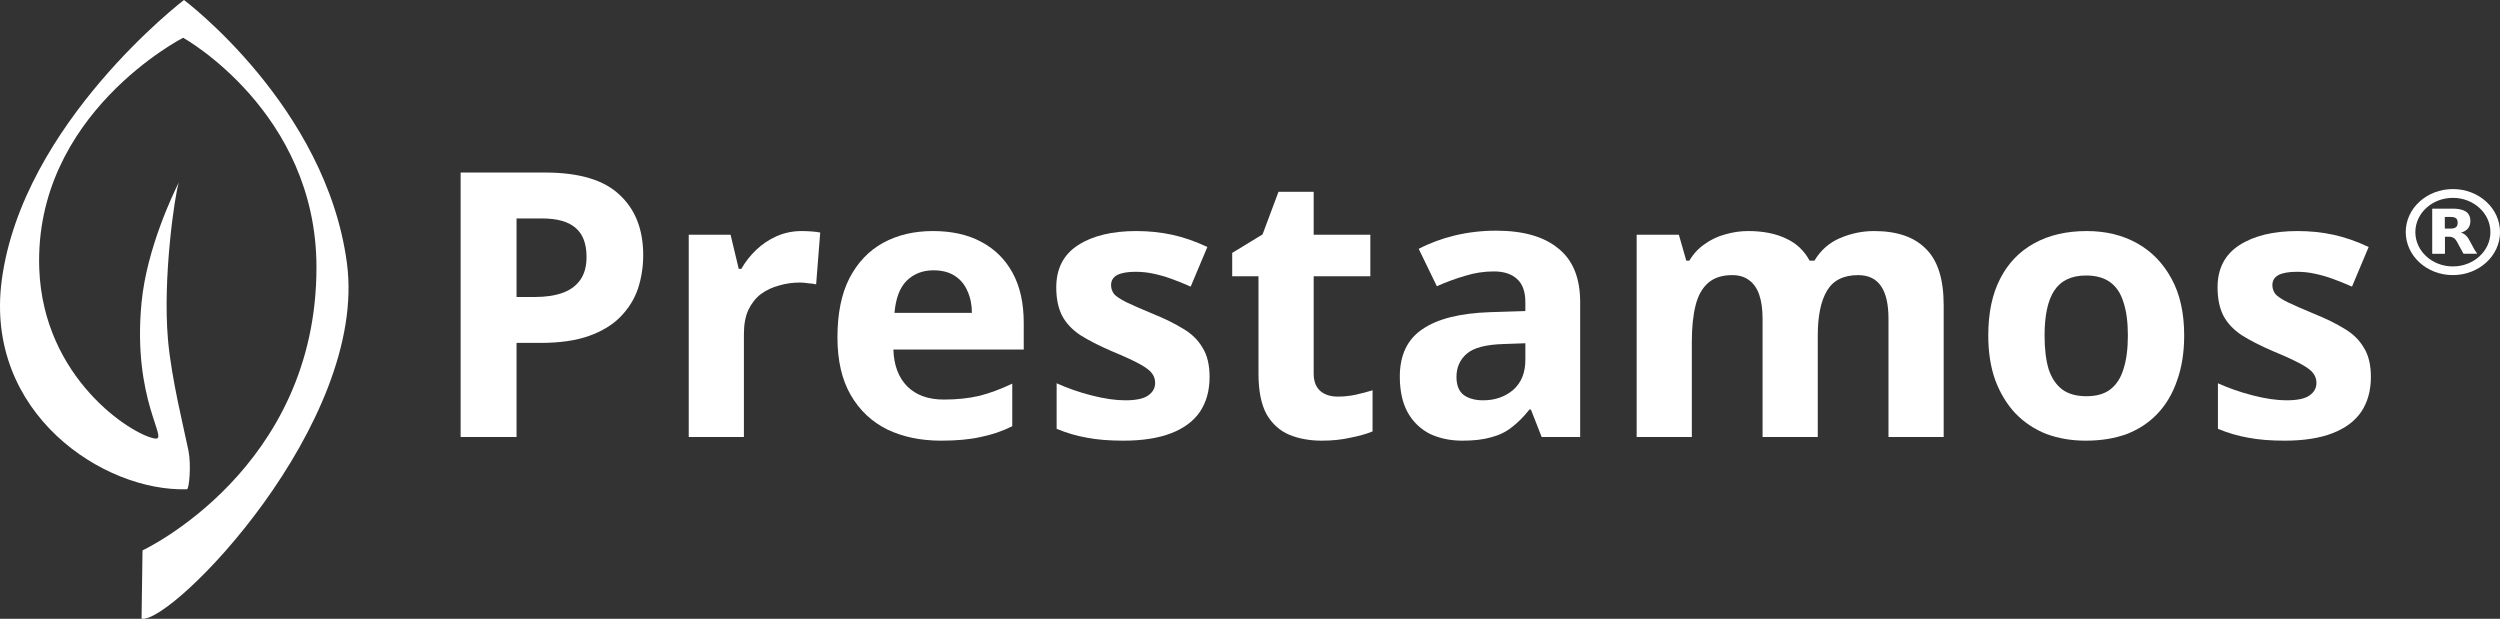
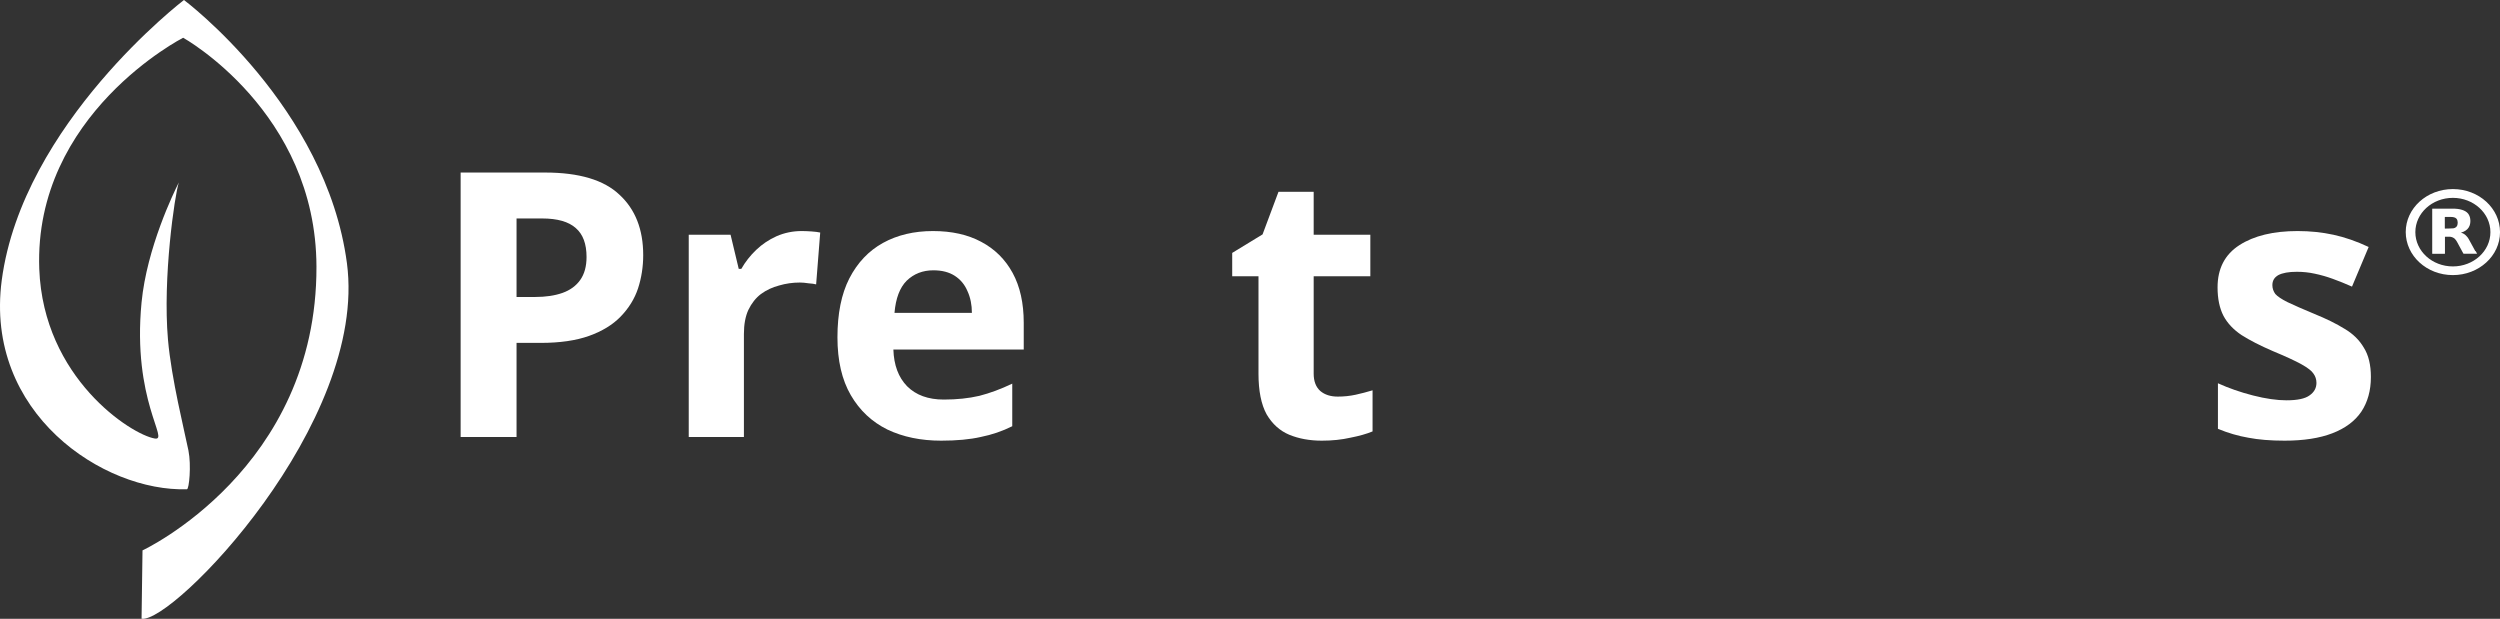
<svg xmlns="http://www.w3.org/2000/svg" width="202" height="50" viewBox="0 0 202 50" fill="none">
  <rect x="0" y="0" width="202" height="50" fill="#333333" stroke="none" />
  <path d="M198.192 15.277C196.09 15.277 194.383 16.827 194.383 18.747C194.383 20.668 196.08 22.228 198.192 22.228C200.294 22.228 202.002 20.677 202.002 18.758C202.002 16.837 200.305 15.277 198.192 15.277ZM198.192 21.527C196.517 21.527 195.16 20.288 195.16 18.758C195.16 17.227 196.517 15.987 198.192 15.987C199.867 15.987 201.225 17.227 201.225 18.758C201.225 20.288 199.867 21.527 198.192 21.527Z" fill="white" />
-   <path d="M200.004 20.29C199.829 19.97 199.654 19.649 199.479 19.329C199.435 19.239 199.37 19.159 199.304 19.089C199.183 18.949 199.041 18.849 198.844 18.799C198.921 18.779 198.997 18.749 199.063 18.719C199.304 18.609 199.479 18.439 199.556 18.199C199.61 18.019 199.621 17.839 199.589 17.649C199.567 17.509 199.512 17.379 199.424 17.259C199.304 17.109 199.129 17.019 198.943 16.959C198.691 16.879 198.439 16.859 198.176 16.859C197.64 16.859 197.093 16.859 196.556 16.859C196.534 16.859 196.523 16.859 196.523 16.889C196.523 18.089 196.523 19.279 196.523 20.48C196.523 20.5 196.523 20.509 196.556 20.509C196.874 20.509 197.202 20.509 197.52 20.509C197.541 20.509 197.552 20.509 197.552 20.48C197.552 20.259 197.552 20.049 197.552 19.829C197.552 19.61 197.552 19.38 197.552 19.159C197.552 19.149 197.552 19.129 197.574 19.129C197.706 19.129 197.837 19.129 197.968 19.129C198.122 19.149 198.242 19.199 198.352 19.299C198.417 19.369 198.483 19.459 198.527 19.54C198.691 19.849 198.855 20.16 199.03 20.47C199.03 20.489 199.052 20.5 199.074 20.5C199.424 20.5 199.764 20.5 200.114 20.5C200.114 20.5 200.125 20.5 200.147 20.5C200.103 20.43 200.07 20.36 200.037 20.29H200.004ZM198.56 18.179C198.516 18.329 198.395 18.419 198.231 18.449C198.154 18.469 198.067 18.469 197.99 18.469C197.848 18.469 197.717 18.469 197.574 18.469C197.552 18.469 197.541 18.469 197.541 18.439C197.541 18.289 197.541 18.149 197.541 17.999C197.541 17.849 197.541 17.709 197.541 17.559C197.541 17.539 197.541 17.529 197.574 17.529C197.728 17.529 197.881 17.529 198.034 17.529C198.122 17.529 198.198 17.539 198.286 17.559C198.428 17.599 198.527 17.679 198.56 17.819C198.592 17.939 198.592 18.049 198.56 18.169V18.179Z" fill="white" />
+   <path d="M200.004 20.29C199.829 19.97 199.654 19.649 199.479 19.329C199.435 19.239 199.37 19.159 199.304 19.089C199.183 18.949 199.041 18.849 198.844 18.799C198.921 18.779 198.997 18.749 199.063 18.719C199.304 18.609 199.479 18.439 199.556 18.199C199.61 18.019 199.621 17.839 199.589 17.649C199.567 17.509 199.512 17.379 199.424 17.259C199.304 17.109 199.129 17.019 198.943 16.959C198.691 16.879 198.439 16.859 198.176 16.859C197.64 16.859 197.093 16.859 196.556 16.859C196.534 16.859 196.523 16.859 196.523 16.889C196.523 18.089 196.523 19.279 196.523 20.48C196.523 20.5 196.523 20.509 196.556 20.509C196.874 20.509 197.202 20.509 197.52 20.509C197.541 20.509 197.552 20.509 197.552 20.48C197.552 20.259 197.552 20.049 197.552 19.829C197.552 19.61 197.552 19.38 197.552 19.159C197.552 19.149 197.552 19.129 197.574 19.129C197.706 19.129 197.837 19.129 197.968 19.129C198.122 19.149 198.242 19.199 198.352 19.299C198.417 19.369 198.483 19.459 198.527 19.54C198.691 19.849 198.855 20.16 199.03 20.47C199.03 20.489 199.052 20.5 199.074 20.5C199.424 20.5 199.764 20.5 200.114 20.5C200.114 20.5 200.125 20.5 200.147 20.5C200.103 20.43 200.07 20.36 200.037 20.29H200.004ZM198.56 18.179C198.516 18.329 198.395 18.419 198.231 18.449C197.848 18.469 197.717 18.469 197.574 18.469C197.552 18.469 197.541 18.469 197.541 18.439C197.541 18.289 197.541 18.149 197.541 17.999C197.541 17.849 197.541 17.709 197.541 17.559C197.541 17.539 197.541 17.529 197.574 17.529C197.728 17.529 197.881 17.529 198.034 17.529C198.122 17.529 198.198 17.539 198.286 17.559C198.428 17.599 198.527 17.679 198.56 17.819C198.592 17.939 198.592 18.049 198.56 18.169V18.179Z" fill="white" />
  <path d="M28.033 21.271C26.358 8.59 14.864 0 14.864 0C14.864 0 1.827 9.96 0.141 22.641C-1.282 33.391 8.373 39.751 15.105 39.531C15.28 39.531 15.466 37.601 15.226 36.401C14.908 34.831 13.846 30.591 13.573 27.451C13.135 22.451 14.12 15.741 14.448 14.741C14.043 15.55 11.865 20.031 11.438 24.431C10.672 32.361 13.726 35.641 12.5 35.431C10.606 35.111 3.502 30.551 3.173 21.731C2.714 9.22 14.799 3.05 14.799 3.05C14.799 3.05 25.538 9.02 25.57 21.541C25.614 37.911 11.515 44.471 11.515 44.471L11.438 49.992C13.923 50.422 29.741 34.201 28.033 21.271Z" fill="white" />
  <path d="M44.041 13.941C46.794 13.941 48.799 14.54 50.056 15.737C51.333 16.914 51.971 18.54 51.971 20.614C51.971 21.552 51.831 22.45 51.552 23.308C51.273 24.145 50.804 24.904 50.146 25.582C49.508 26.24 48.66 26.759 47.602 27.138C46.545 27.517 45.238 27.706 43.682 27.706H41.737V35.307H37.219V13.941H44.041ZM43.802 17.652H41.737V23.996H43.233C44.091 23.996 44.829 23.886 45.448 23.667C46.066 23.447 46.545 23.098 46.884 22.619C47.223 22.14 47.393 21.522 47.393 20.764C47.393 19.707 47.104 18.929 46.525 18.43C45.947 17.911 45.039 17.652 43.802 17.652Z" fill="white" />
  <path d="M64.776 18.669C64.996 18.669 65.255 18.679 65.555 18.699C65.854 18.719 66.093 18.749 66.273 18.789L65.944 22.978C65.804 22.939 65.594 22.909 65.315 22.889C65.056 22.849 64.826 22.829 64.627 22.829C64.048 22.829 63.49 22.909 62.951 23.068C62.413 23.208 61.924 23.437 61.485 23.756C61.066 24.076 60.727 24.505 60.467 25.043C60.228 25.562 60.108 26.21 60.108 26.988V35.307H55.65V18.969H59.031L59.689 21.722H59.899C60.218 21.163 60.617 20.654 61.096 20.195C61.575 19.737 62.123 19.368 62.742 19.088C63.38 18.809 64.058 18.669 64.776 18.669Z" fill="white" />
  <path d="M75.387 18.669C76.903 18.669 78.199 18.959 79.277 19.537C80.374 20.116 81.222 20.954 81.82 22.051C82.419 23.148 82.718 24.494 82.718 26.09V28.245H72.185C72.225 29.502 72.594 30.489 73.292 31.207C74.01 31.926 74.998 32.285 76.254 32.285C77.312 32.285 78.269 32.185 79.127 31.985C79.985 31.766 80.873 31.437 81.79 30.998V34.439C80.992 34.838 80.144 35.127 79.247 35.307C78.369 35.507 77.302 35.606 76.045 35.606C74.409 35.606 72.963 35.307 71.706 34.709C70.449 34.09 69.462 33.163 68.743 31.926C68.025 30.689 67.666 29.133 67.666 27.258C67.666 25.342 67.985 23.756 68.624 22.5C69.282 21.223 70.19 20.265 71.347 19.627C72.504 18.989 73.85 18.669 75.387 18.669ZM75.416 21.841C74.559 21.841 73.841 22.121 73.262 22.679C72.703 23.238 72.374 24.105 72.275 25.282H78.529C78.529 24.624 78.409 24.036 78.169 23.517C77.95 22.998 77.611 22.589 77.152 22.29C76.693 21.991 76.115 21.841 75.416 21.841Z" fill="white" />
-   <path d="M97.734 30.459C97.734 31.557 97.475 32.494 96.956 33.272C96.438 34.03 95.66 34.609 94.622 35.008C93.585 35.407 92.298 35.606 90.762 35.606C89.625 35.606 88.647 35.526 87.829 35.367C87.012 35.227 86.194 34.988 85.376 34.649V30.968C86.254 31.367 87.201 31.696 88.219 31.956C89.236 32.215 90.134 32.345 90.912 32.345C91.789 32.345 92.408 32.215 92.767 31.956C93.146 31.696 93.335 31.357 93.335 30.938C93.335 30.659 93.256 30.41 93.096 30.19C92.956 29.971 92.637 29.721 92.138 29.442C91.64 29.163 90.862 28.804 89.805 28.365C88.787 27.926 87.949 27.497 87.291 27.078C86.632 26.639 86.144 26.12 85.825 25.522C85.505 24.904 85.346 24.136 85.346 23.218C85.346 21.702 85.934 20.564 87.111 19.806C88.288 19.048 89.854 18.669 91.809 18.669C92.827 18.669 93.794 18.769 94.712 18.969C95.63 19.168 96.577 19.497 97.555 19.956L96.208 23.158C95.669 22.919 95.151 22.709 94.652 22.529C94.153 22.35 93.665 22.21 93.186 22.111C92.727 22.011 92.248 21.961 91.749 21.961C91.091 21.961 90.593 22.051 90.253 22.23C89.934 22.41 89.775 22.679 89.775 23.038C89.775 23.298 89.854 23.537 90.014 23.756C90.194 23.956 90.523 24.175 91.001 24.415C91.5 24.654 92.228 24.973 93.186 25.372C94.124 25.751 94.931 26.15 95.61 26.569C96.288 26.968 96.807 27.477 97.166 28.095C97.545 28.694 97.734 29.482 97.734 30.459Z" fill="white" />
  <path d="M108.09 32.045C108.589 32.045 109.068 31.995 109.526 31.896C109.985 31.796 110.444 31.676 110.903 31.537V34.858C110.424 35.058 109.826 35.227 109.107 35.367C108.409 35.526 107.641 35.606 106.803 35.606C105.826 35.606 104.948 35.447 104.17 35.127C103.412 34.808 102.803 34.26 102.345 33.482C101.906 32.684 101.686 31.587 101.686 30.19V22.32H99.562V20.435L102.015 18.939L103.302 15.497H106.145V18.969H110.723V22.32H106.145V30.19C106.145 30.808 106.325 31.277 106.684 31.596C107.043 31.896 107.511 32.045 108.09 32.045Z" fill="white" />
-   <path d="M120.885 18.639C123.08 18.639 124.755 19.118 125.912 20.076C127.089 21.013 127.678 22.46 127.678 24.415V35.307H124.566L123.698 33.093H123.578C123.12 33.671 122.641 34.15 122.142 34.529C121.663 34.908 121.105 35.177 120.466 35.337C119.848 35.517 119.08 35.606 118.162 35.606C117.205 35.606 116.337 35.427 115.559 35.068C114.801 34.689 114.202 34.12 113.763 33.362C113.325 32.584 113.105 31.606 113.105 30.429C113.105 28.694 113.714 27.417 114.93 26.599C116.147 25.761 117.973 25.302 120.406 25.223L123.249 25.133V24.415C123.249 23.557 123.02 22.928 122.561 22.529C122.122 22.131 121.504 21.931 120.706 21.931C119.908 21.931 119.13 22.051 118.372 22.29C117.614 22.51 116.856 22.789 116.097 23.128L114.631 20.106C115.509 19.647 116.476 19.288 117.534 19.029C118.611 18.769 119.728 18.639 120.885 18.639ZM121.514 27.796C120.077 27.836 119.08 28.095 118.521 28.574C117.963 29.053 117.683 29.681 117.683 30.459C117.683 31.138 117.883 31.626 118.282 31.926C118.681 32.205 119.2 32.345 119.838 32.345C120.795 32.345 121.603 32.065 122.262 31.507C122.92 30.928 123.249 30.12 123.249 29.083V27.736L121.514 27.796Z" fill="white" />
-   <path d="M151.423 18.669C153.278 18.669 154.675 19.148 155.612 20.106C156.57 21.043 157.049 22.559 157.049 24.654V35.307H152.59V25.761C152.59 24.584 152.391 23.706 151.992 23.128C151.593 22.529 150.974 22.23 150.136 22.23C148.959 22.23 148.121 22.649 147.623 23.487C147.124 24.325 146.875 25.532 146.875 27.108V35.307H142.416V25.761C142.416 24.983 142.326 24.335 142.147 23.816C141.967 23.298 141.698 22.909 141.339 22.649C140.98 22.37 140.521 22.23 139.962 22.23C139.144 22.23 138.496 22.44 138.017 22.859C137.538 23.278 137.199 23.886 137 24.684C136.8 25.482 136.7 26.459 136.7 27.617V35.307H132.242V18.969H135.653L136.252 21.063H136.491C136.83 20.505 137.249 20.056 137.748 19.717C138.247 19.358 138.795 19.098 139.394 18.939C140.012 18.759 140.63 18.669 141.249 18.669C142.446 18.669 143.463 18.869 144.301 19.268C145.139 19.647 145.777 20.245 146.216 21.063H146.605C147.104 20.225 147.792 19.617 148.67 19.238C149.568 18.859 150.485 18.669 151.423 18.669Z" fill="white" />
-   <path d="M176.482 27.108C176.482 28.464 176.292 29.671 175.913 30.729C175.554 31.786 175.026 32.684 174.327 33.422C173.649 34.14 172.821 34.689 171.844 35.068C170.866 35.427 169.759 35.606 168.522 35.606C167.385 35.606 166.328 35.427 165.35 35.068C164.393 34.689 163.565 34.14 162.866 33.422C162.168 32.684 161.62 31.786 161.221 30.729C160.842 29.671 160.652 28.464 160.652 27.108C160.652 25.293 160.971 23.766 161.61 22.529C162.248 21.273 163.166 20.315 164.363 19.657C165.56 18.998 166.976 18.669 168.612 18.669C170.148 18.669 171.504 18.998 172.681 19.657C173.859 20.315 174.786 21.273 175.464 22.529C176.143 23.766 176.482 25.293 176.482 27.108ZM165.201 27.108C165.201 28.185 165.31 29.093 165.53 29.831C165.769 30.549 166.138 31.098 166.637 31.477C167.136 31.836 167.784 32.015 168.582 32.015C169.38 32.015 170.018 31.836 170.497 31.477C170.996 31.098 171.355 30.549 171.574 29.831C171.814 29.093 171.933 28.185 171.933 27.108C171.933 26.031 171.814 25.133 171.574 24.415C171.355 23.697 170.996 23.158 170.497 22.799C169.998 22.44 169.35 22.26 168.552 22.26C167.375 22.26 166.517 22.669 165.979 23.487C165.46 24.285 165.201 25.492 165.201 27.108Z" fill="white" />
  <path d="M191.568 30.459C191.568 31.557 191.308 32.494 190.79 33.272C190.271 34.03 189.493 34.609 188.456 35.008C187.418 35.407 186.131 35.606 184.595 35.606C183.458 35.606 182.481 35.526 181.663 35.367C180.845 35.227 180.027 34.988 179.209 34.649V30.968C180.087 31.367 181.034 31.696 182.052 31.956C183.069 32.215 183.967 32.345 184.745 32.345C185.623 32.345 186.241 32.215 186.6 31.956C186.979 31.696 187.169 31.357 187.169 30.938C187.169 30.659 187.089 30.41 186.929 30.19C186.79 29.971 186.471 29.721 185.972 29.442C185.473 29.163 184.695 28.804 183.638 28.365C182.62 27.926 181.783 27.497 181.124 27.078C180.466 26.639 179.977 26.12 179.658 25.522C179.339 24.904 179.179 24.136 179.179 23.218C179.179 21.702 179.768 20.564 180.945 19.806C182.122 19.048 183.688 18.669 185.643 18.669C186.66 18.669 187.628 18.769 188.545 18.969C189.463 19.168 190.411 19.497 191.388 19.956L190.042 23.158C189.503 22.919 188.984 22.709 188.485 22.529C187.987 22.35 187.498 22.21 187.019 22.111C186.56 22.011 186.082 21.961 185.583 21.961C184.925 21.961 184.426 22.051 184.087 22.23C183.767 22.41 183.608 22.679 183.608 23.038C183.608 23.298 183.688 23.537 183.847 23.756C184.027 23.956 184.356 24.175 184.835 24.415C185.334 24.654 186.062 24.973 187.019 25.372C187.957 25.751 188.765 26.15 189.443 26.569C190.121 26.968 190.64 27.477 190.999 28.095C191.378 28.694 191.568 29.482 191.568 30.459Z" fill="white" />
</svg>